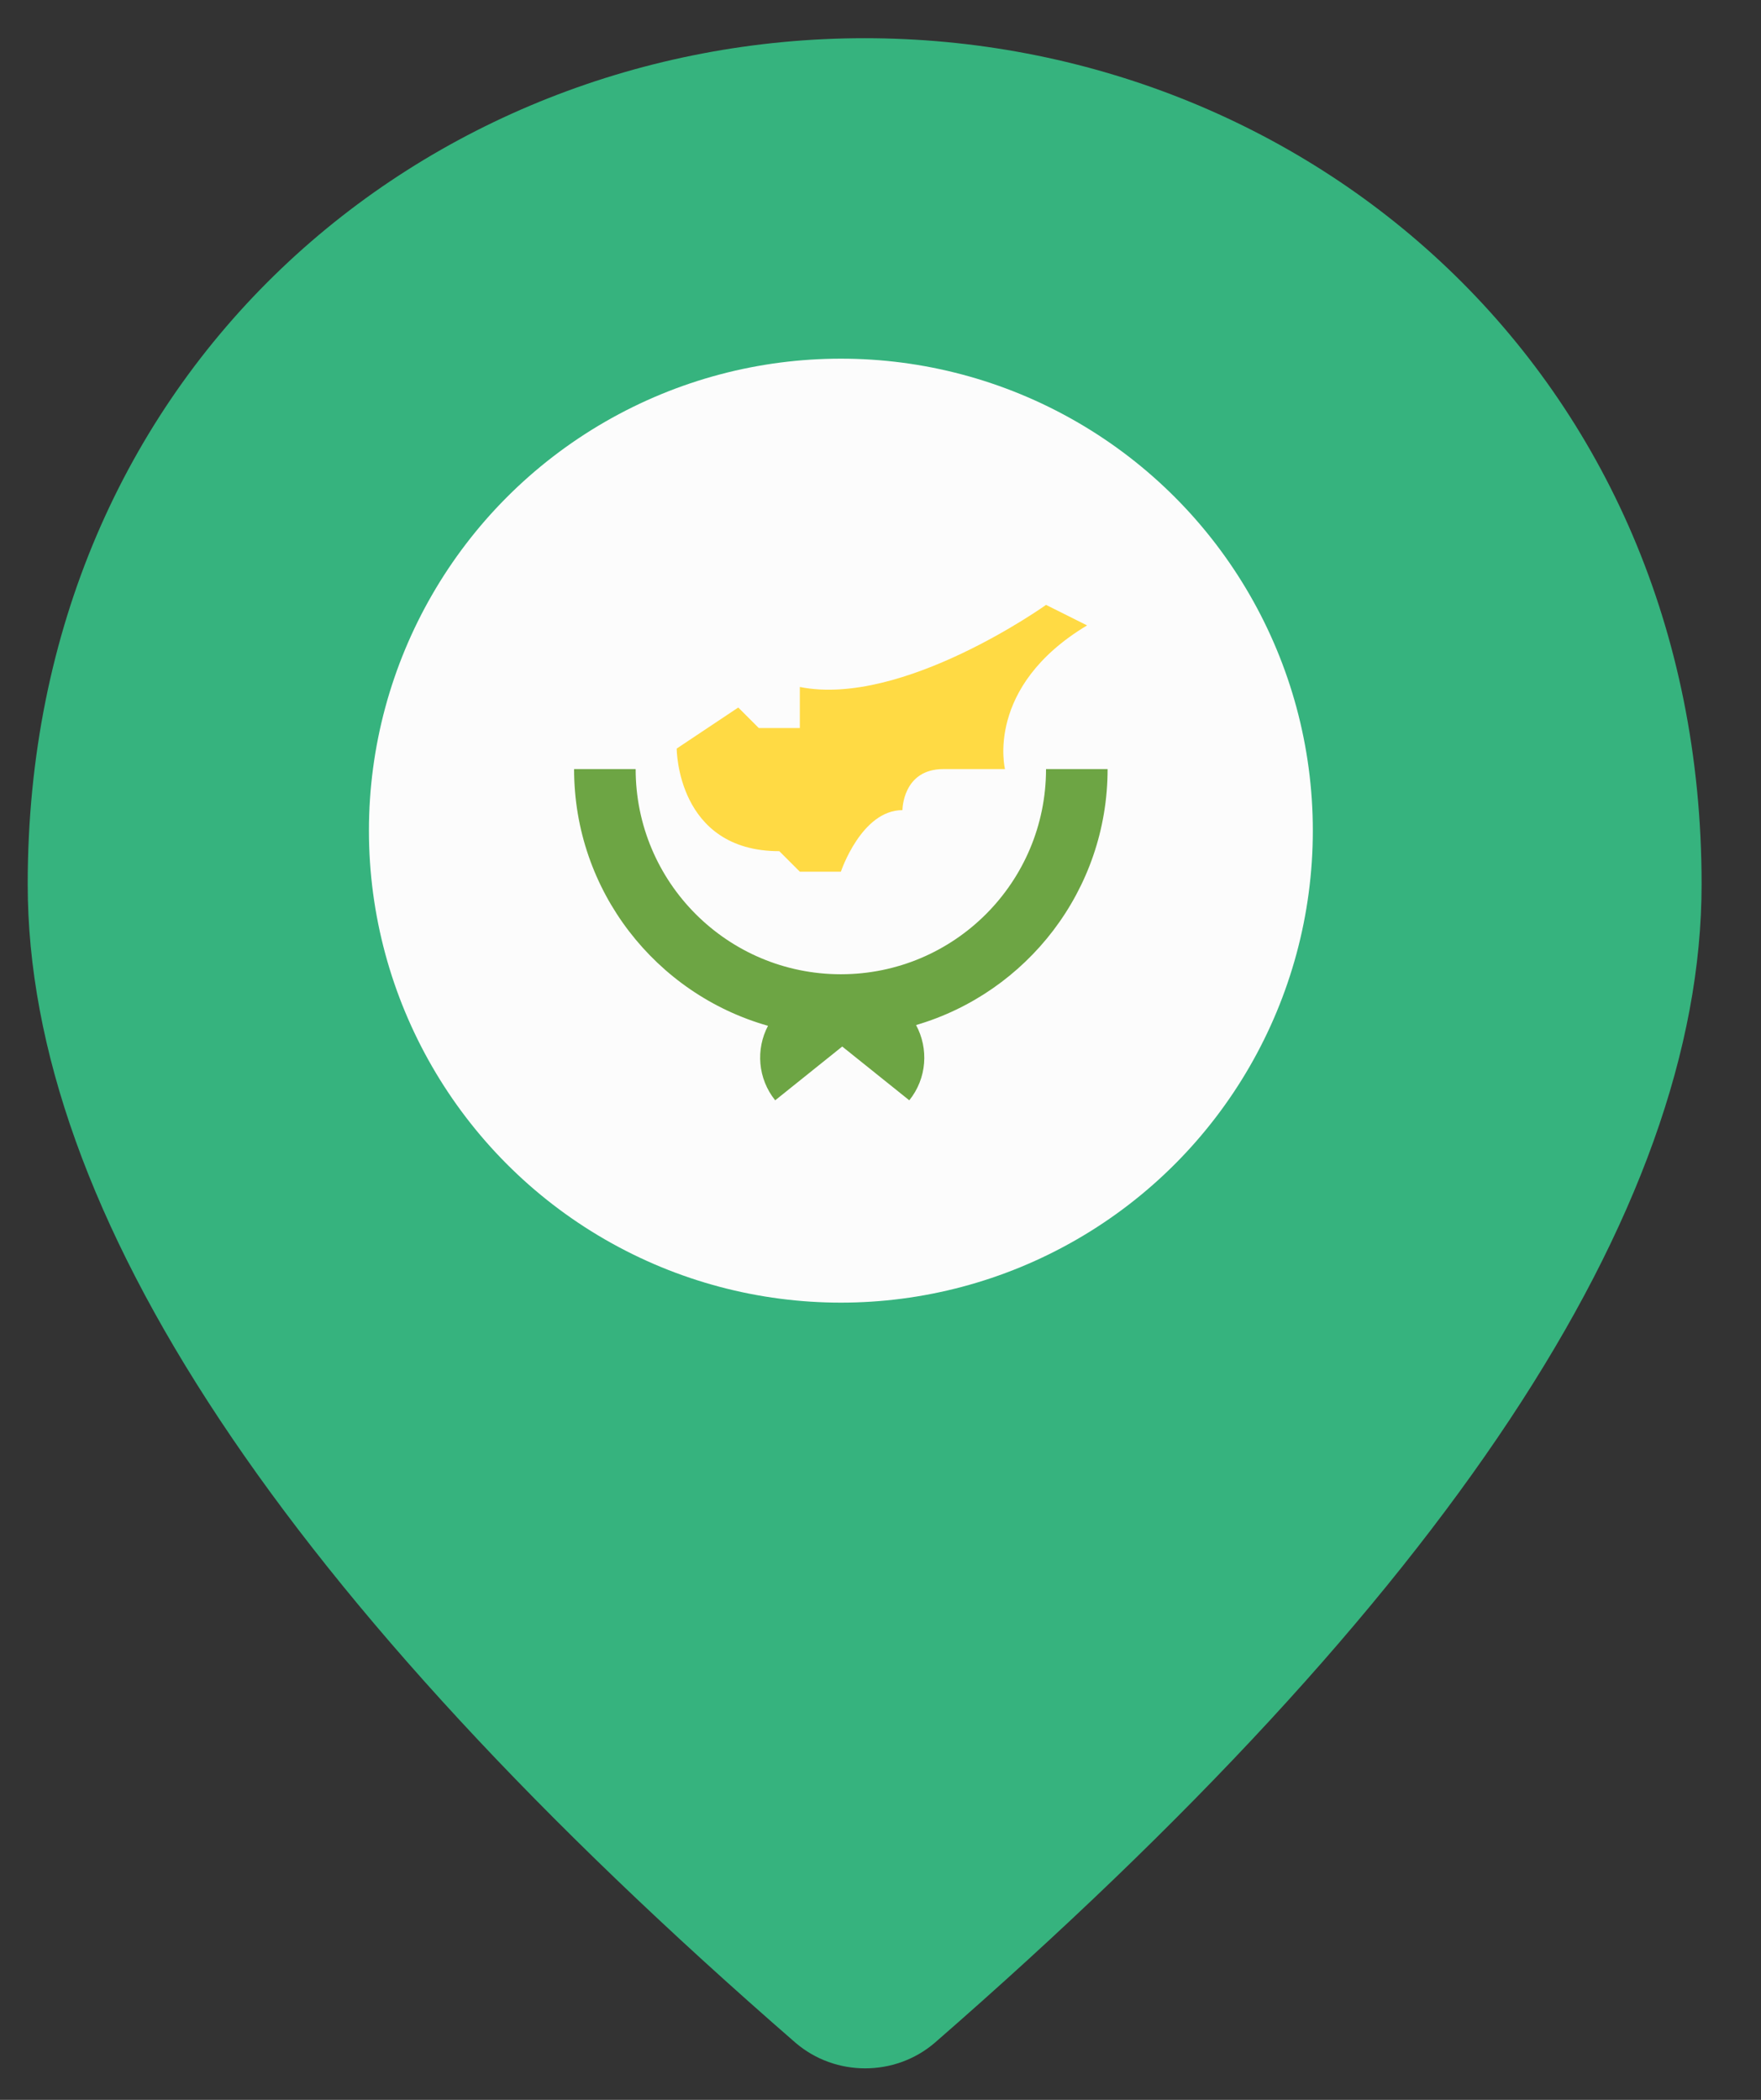
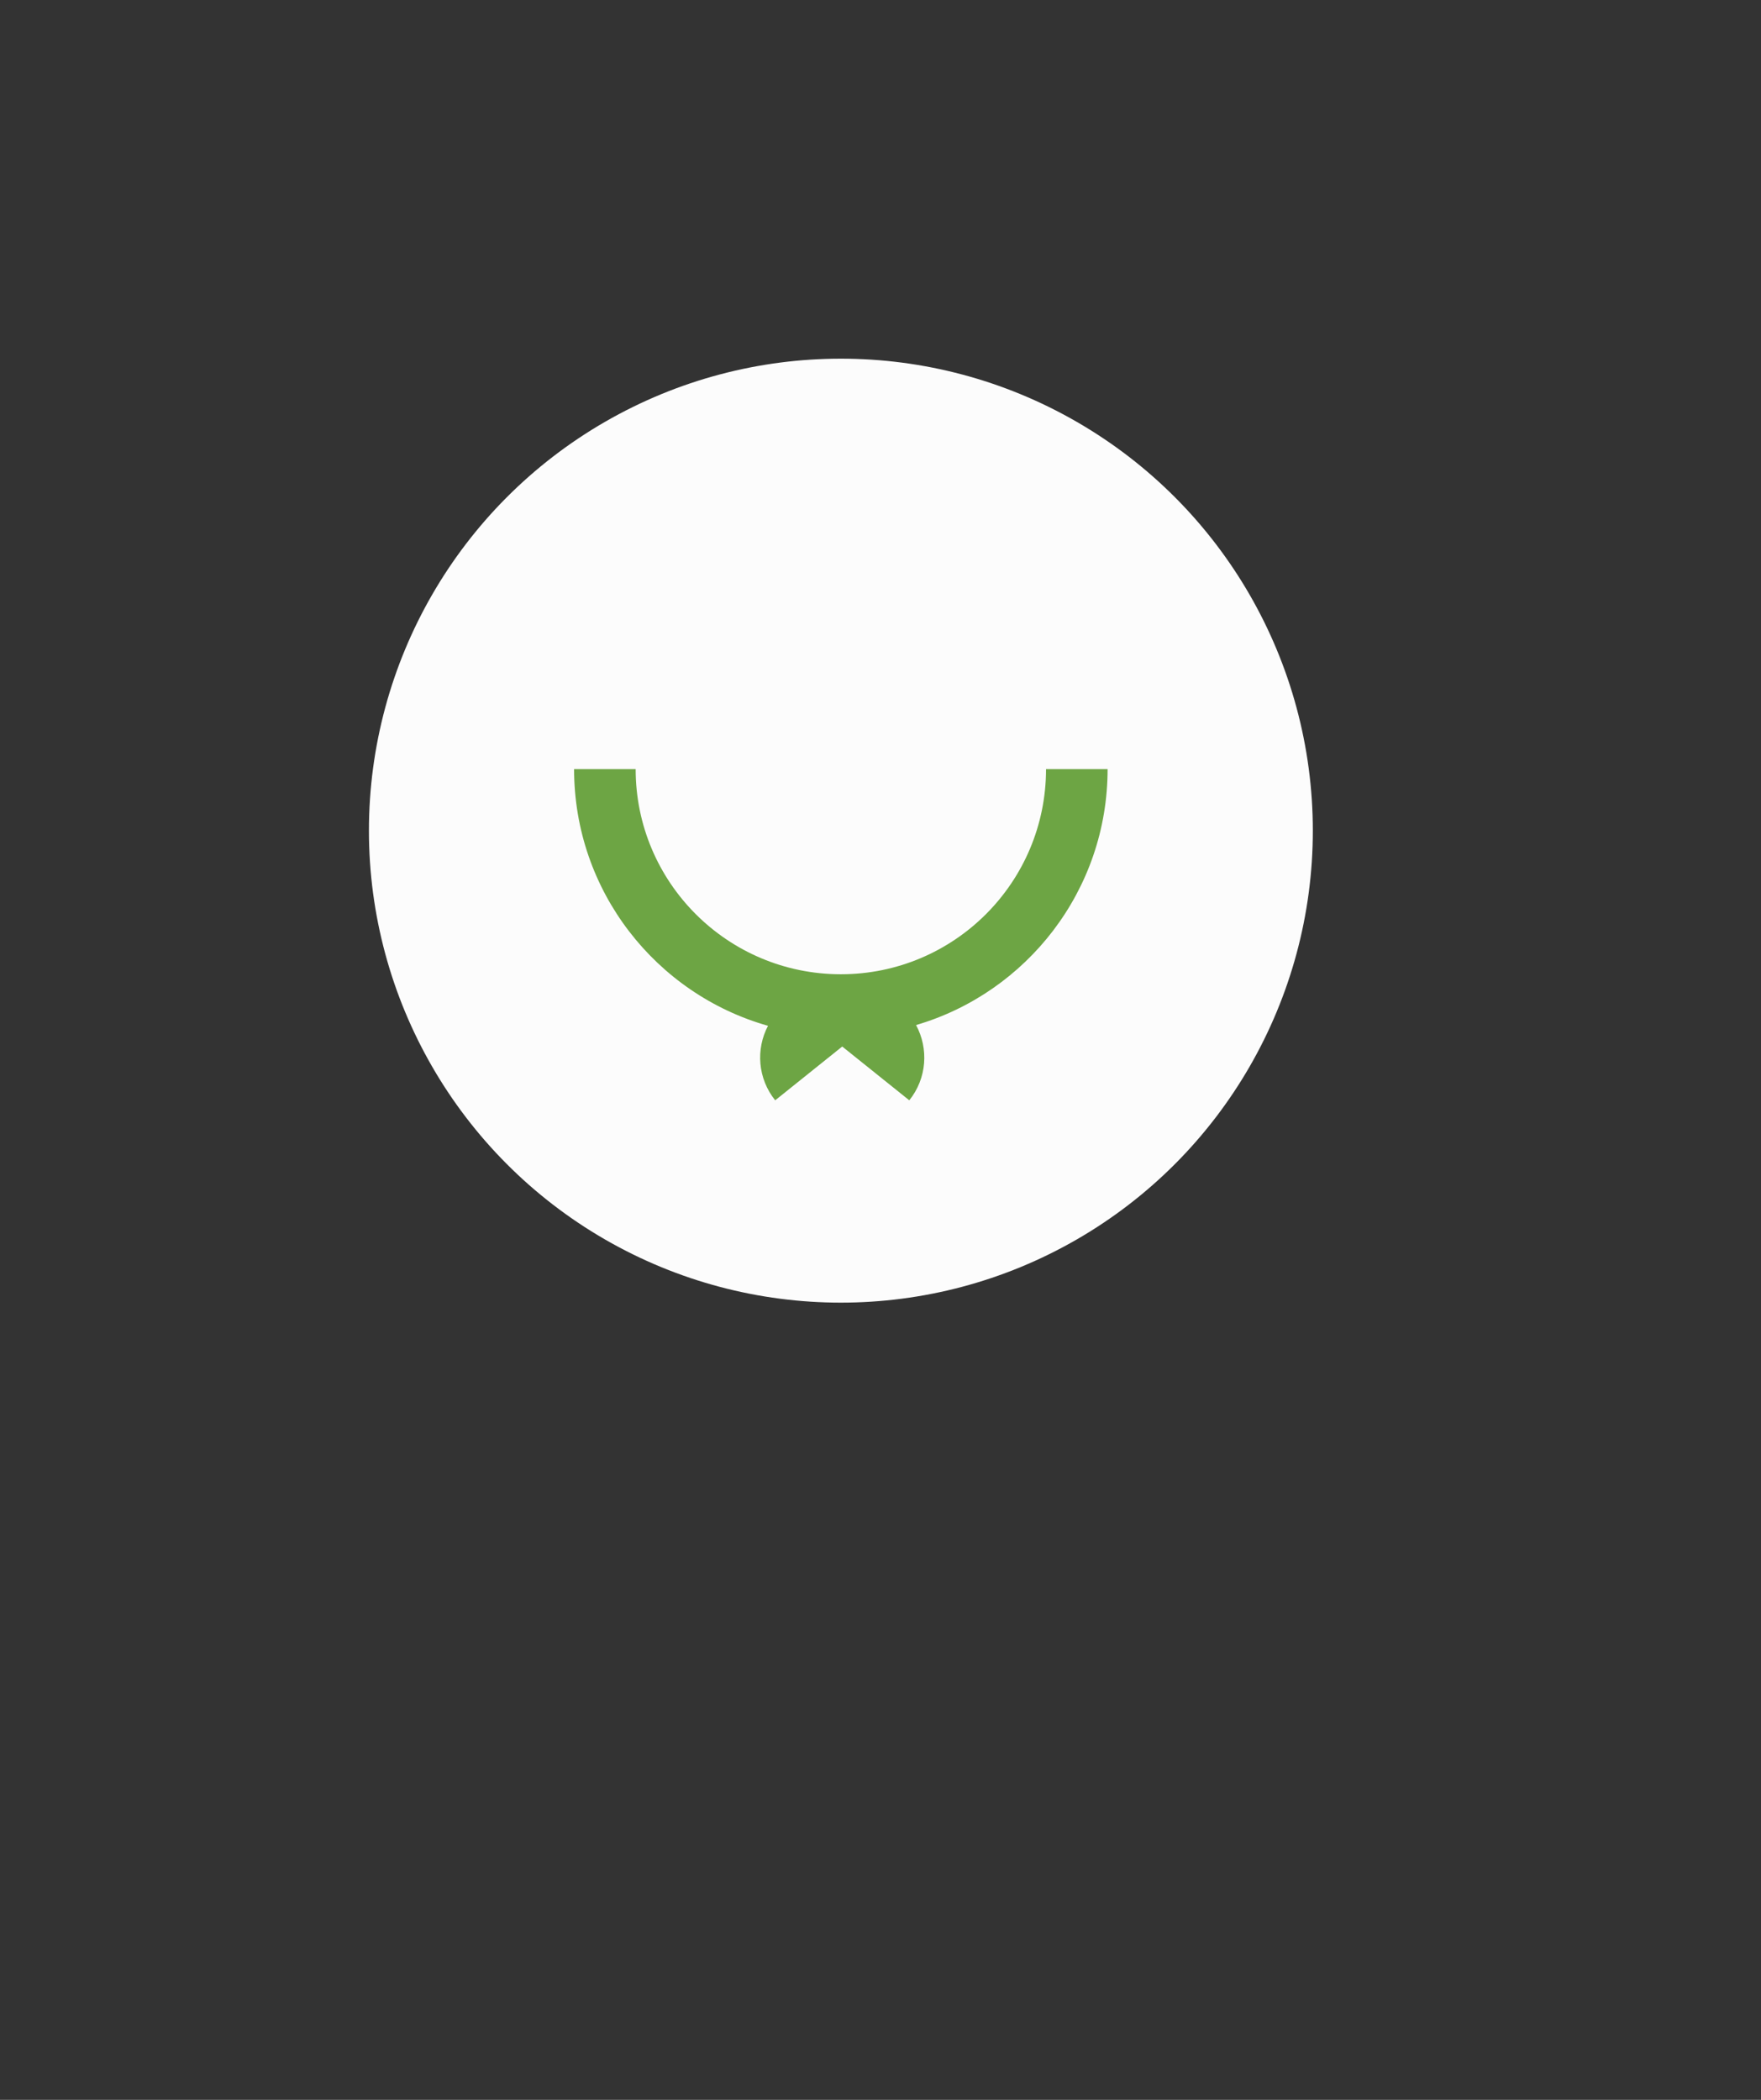
<svg xmlns="http://www.w3.org/2000/svg" width="26px" height="31px" viewBox="0 0 26 31" version="1.1">
  <rect x="0" y="0" width="26" height="31" fill="#333333" stroke="none" />
  <title>cyprus</title>
  <g id="Page-1" stroke="none" stroke-width="1" fill="none" fill-rule="evenodd">
    <g id="cyprus" transform="translate(0.409, 0.564)">
      <g id="Pin" transform="translate(0, 0)" fill="#36B37E">
-         <path d="M12.357,0 C5.87,0 0,4.904 0,12.489 C0,17.333 3.784,23.029 11.337,29.594 C11.924,30.097 12.805,30.097 13.392,29.594 C20.929,23.029 24.714,17.333 24.714,12.489 C24.714,4.904 18.844,0 12.357,0 Z M12.357,15.231 C10.658,15.231 9.268,13.86 9.268,12.185 C9.268,10.509 10.658,9.139 12.357,9.139 C14.056,9.139 15.446,10.509 15.446,12.185 C15.446,13.86 14.056,15.231 12.357,15.231 Z" id="Shape" />
-       </g>
+         </g>
      <g id="Group" transform="translate(5.038, 4.731)" fill-rule="nonzero">
        <g id="cyprus">
          <circle id="Oval" fill="#FCFCFC" cx="6.968" cy="6.968" r="6.968" />
          <path d="M10.906,6.059 C10.694,6.059 10.431,6.059 9.997,6.059 C9.997,7.732 8.641,9.088 6.968,9.088 C5.295,9.088 3.938,7.732 3.938,6.059 C3.645,6.059 3.322,6.059 3.029,6.059 C3.029,7.861 4.24,9.381 5.892,9.849 C5.711,10.193 5.739,10.626 5.998,10.949 C6.338,10.677 6.689,10.395 6.988,10.155 C7.286,10.395 7.638,10.677 7.978,10.949 C8.24,10.623 8.265,10.184 8.078,9.838 C9.712,9.359 10.906,7.848 10.906,6.059 Z" id="Path" fill="#6DA544" />
-           <path d="M4.544,5.756 C4.544,5.756 4.544,7.271 6.059,7.271 L6.362,7.574 L6.968,7.574 C6.968,7.574 7.271,6.665 7.877,6.665 C7.877,6.665 7.877,6.059 8.482,6.059 C9.088,6.059 9.391,6.059 9.391,6.059 C9.391,6.059 9.088,4.847 10.603,3.938 L9.997,3.635 C9.997,3.635 7.877,5.15 6.362,4.847 L6.362,5.453 L5.756,5.453 L5.453,5.15 L4.544,5.756 Z" id="Path" fill="#FFDA44" />
        </g>
      </g>
    </g>
  </g>
</svg>